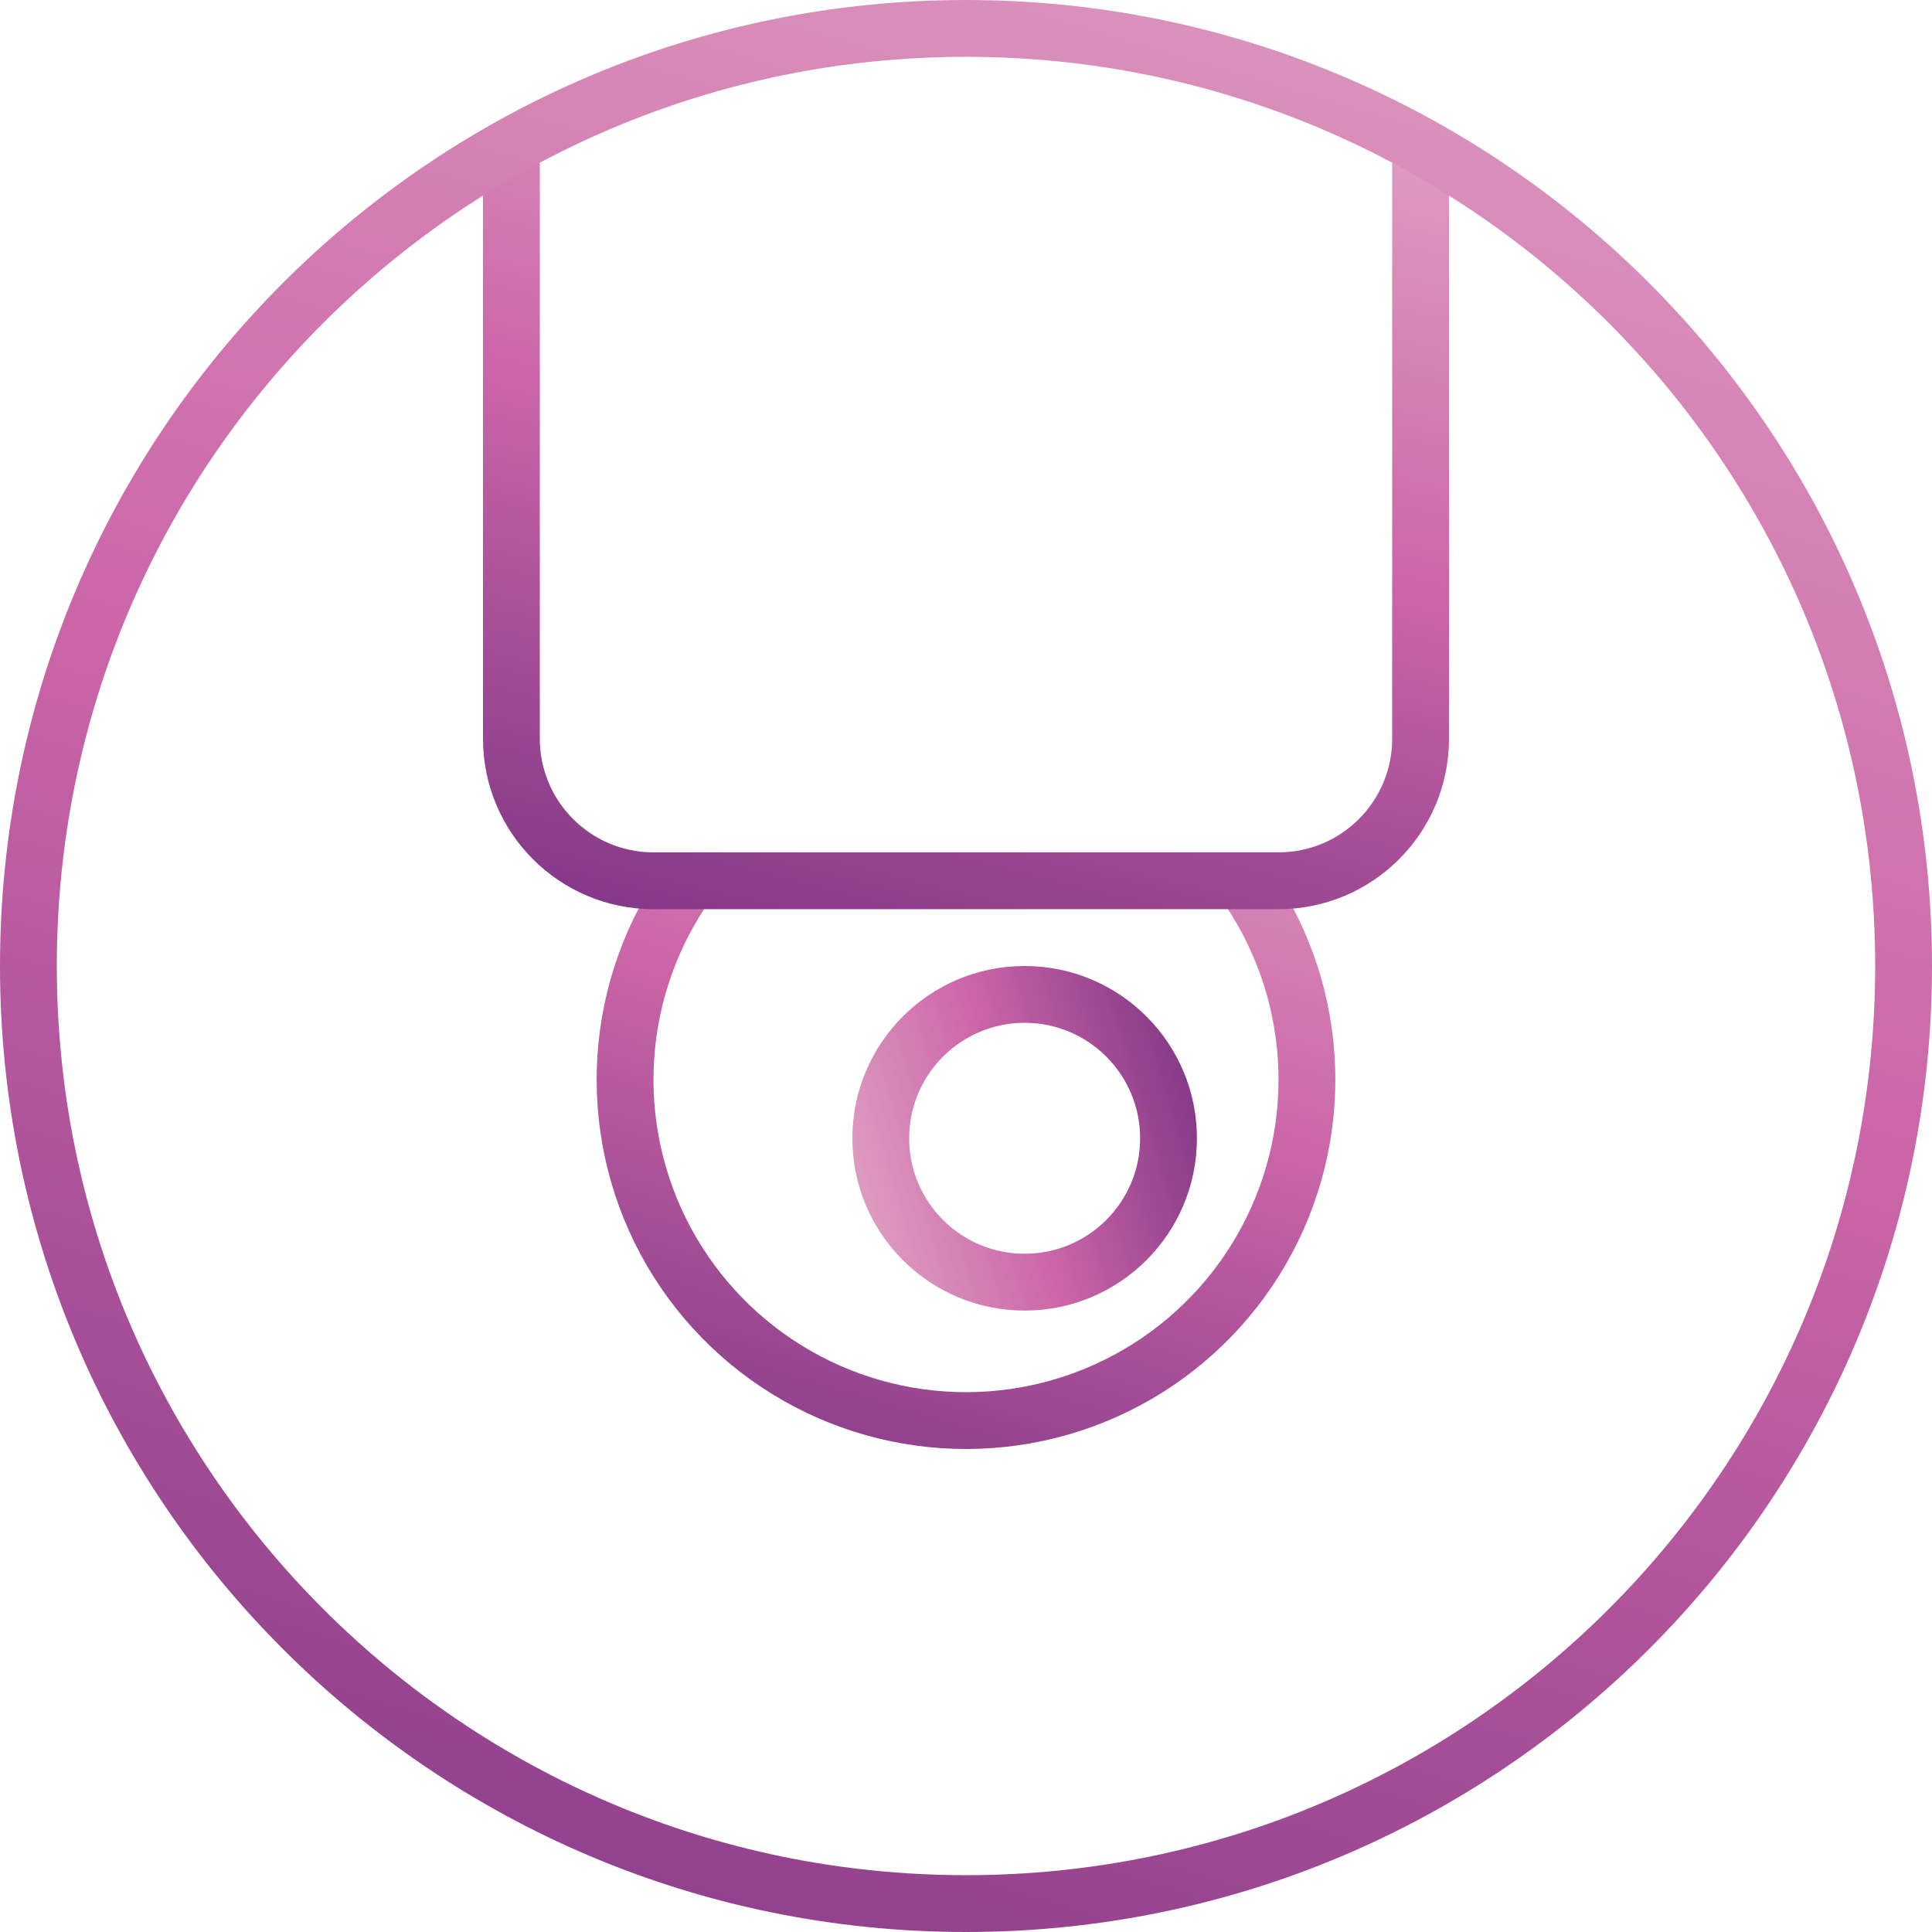
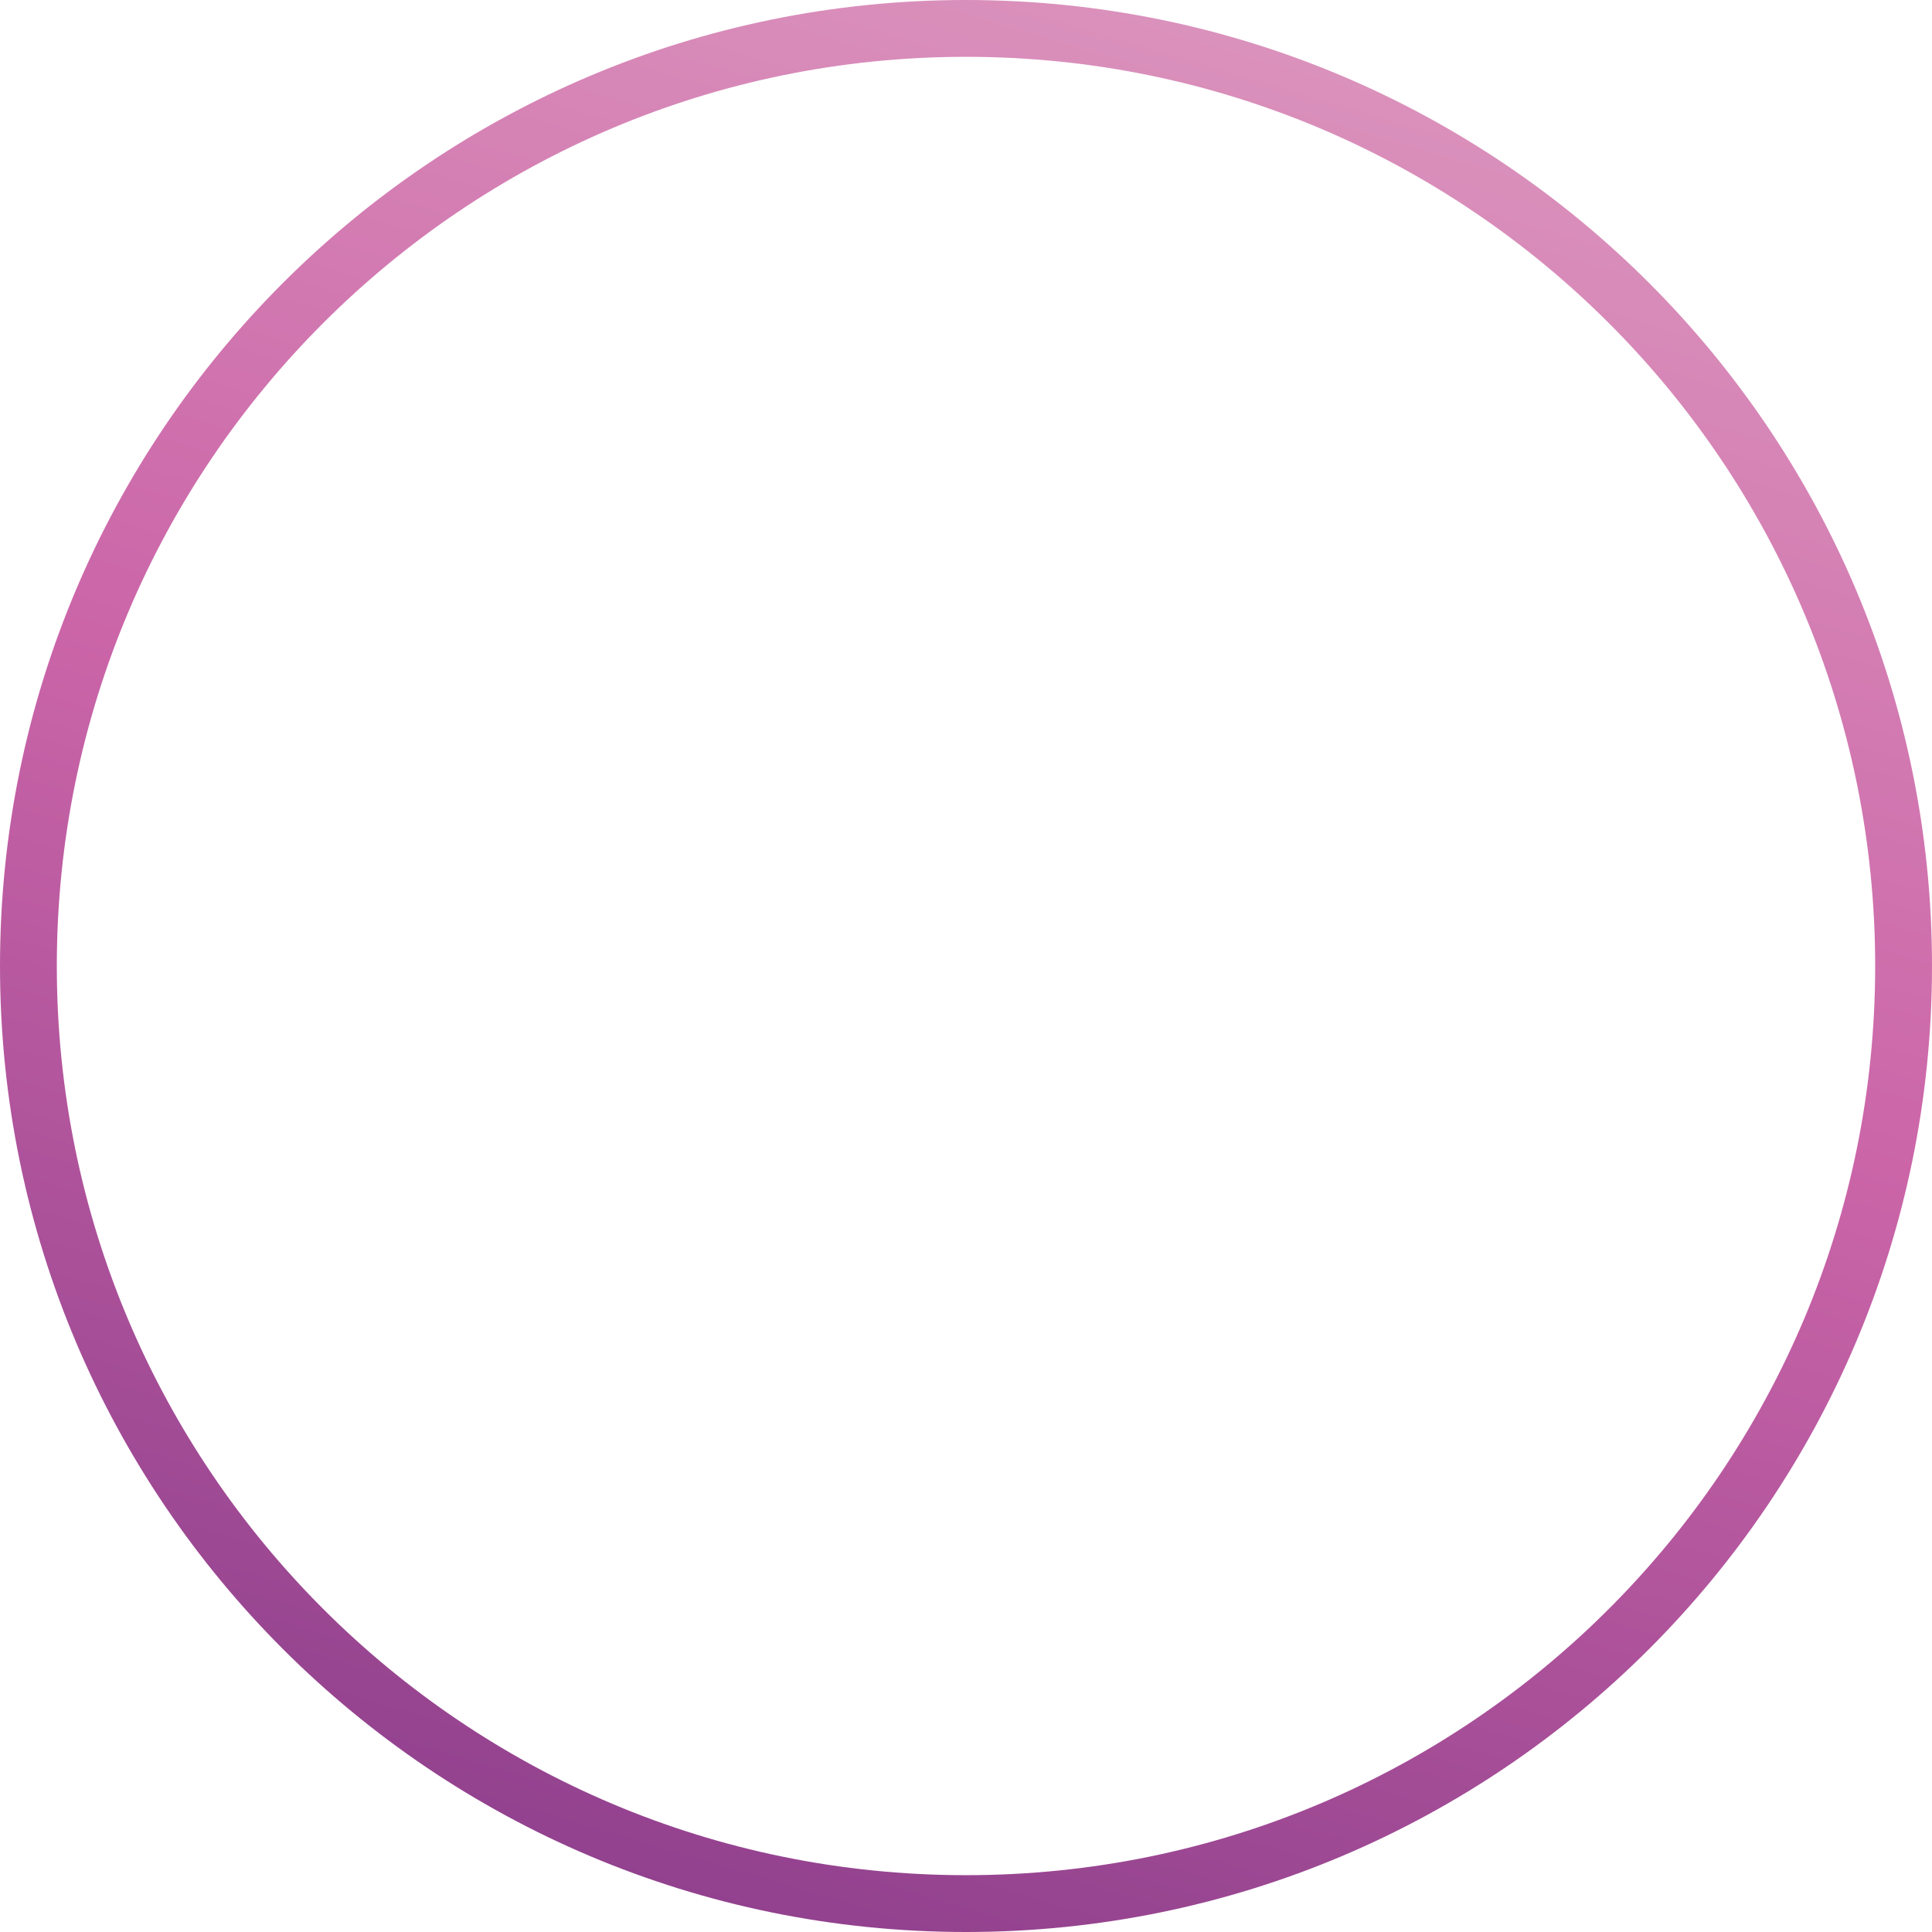
<svg xmlns="http://www.w3.org/2000/svg" width="68" height="68" viewBox="0 0 68 68" fill="none">
  <g clip-path="url(#clip0_594_7725)">
-     <path d="M43.463 30.621C44.844 32.392 45.7 34.513 45.934 36.746C46.169 38.978 45.773 41.232 44.79 43.251C43.808 45.269 42.279 46.971 40.378 48.165C38.477 49.358 36.279 49.994 34.034 50C31.789 50.006 29.587 49.383 27.679 48.2C25.771 47.018 24.233 45.324 23.239 43.311C22.246 41.298 21.837 39.047 22.059 36.813C22.281 34.579 23.125 32.453 24.495 30.675" stroke="url(#paint0_linear_594_7725)" stroke-width="2" stroke-miterlimit="10" />
-     <path d="M18 5C18 14.839 18 18.226 18 25.998C18 28.759 20.239 31 23 31H45C47.761 31 50 28.761 50 26V5" stroke="url(#paint1_linear_594_7725)" stroke-width="2" stroke-miterlimit="10" />
    <path d="M67 34C67 52.225 52.225 67 34 67C15.775 67 1 52.225 1 34C1 15.775 15.775 1 34 1C52.225 1 67 15.775 67 34Z" stroke="url(#paint2_linear_594_7725)" stroke-width="2" stroke-miterlimit="10" />
-     <path d="M41.128 40.064C41.128 42.861 38.861 45.128 36.064 45.128C33.267 45.128 31 42.861 31 40.064C31 37.267 33.267 35 36.064 35C38.861 35 41.128 37.267 41.128 40.064Z" stroke="url(#paint3_linear_594_7725)" stroke-width="2" stroke-miterlimit="10" />
  </g>
  <defs>
    <linearGradient id="paint0_linear_594_7725" x1="29.617" y1="7.531" x2="14.205" y2="59.28" gradientUnits="userSpaceOnUse">
      <stop stop-color="#EDC8D4" />
      <stop offset="0.5" stop-color="#CB65A8" />
      <stop offset="1" stop-color="#5C2076" />
    </linearGradient>
    <linearGradient id="paint1_linear_594_7725" x1="28.606" y1="-12.469" x2="15.727" y2="40.754" gradientUnits="userSpaceOnUse">
      <stop stop-color="#EDC8D4" />
      <stop offset="0.5" stop-color="#CB65A8" />
      <stop offset="1" stop-color="#5C2076" />
    </linearGradient>
    <linearGradient id="paint2_linear_594_7725" x1="22.538" y1="-45.688" x2="-17.772" y2="89.655" gradientUnits="userSpaceOnUse">
      <stop stop-color="#EDC8D4" />
      <stop offset="0.5" stop-color="#CB65A8" />
      <stop offset="1" stop-color="#5C2076" />
    </linearGradient>
    <linearGradient id="paint3_linear_594_7725" x1="24.195" y1="38.357" x2="44.353" y2="32.353" gradientUnits="userSpaceOnUse">
      <stop stop-color="#EDC8D4" />
      <stop offset="0.5" stop-color="#CB65A8" />
      <stop offset="1" stop-color="#5C2076" />
    </linearGradient>
    <clipPath id="clip0_594_7725">
      <rect width="68" height="68" fill="white" />
    </clipPath>
  </defs>
</svg>